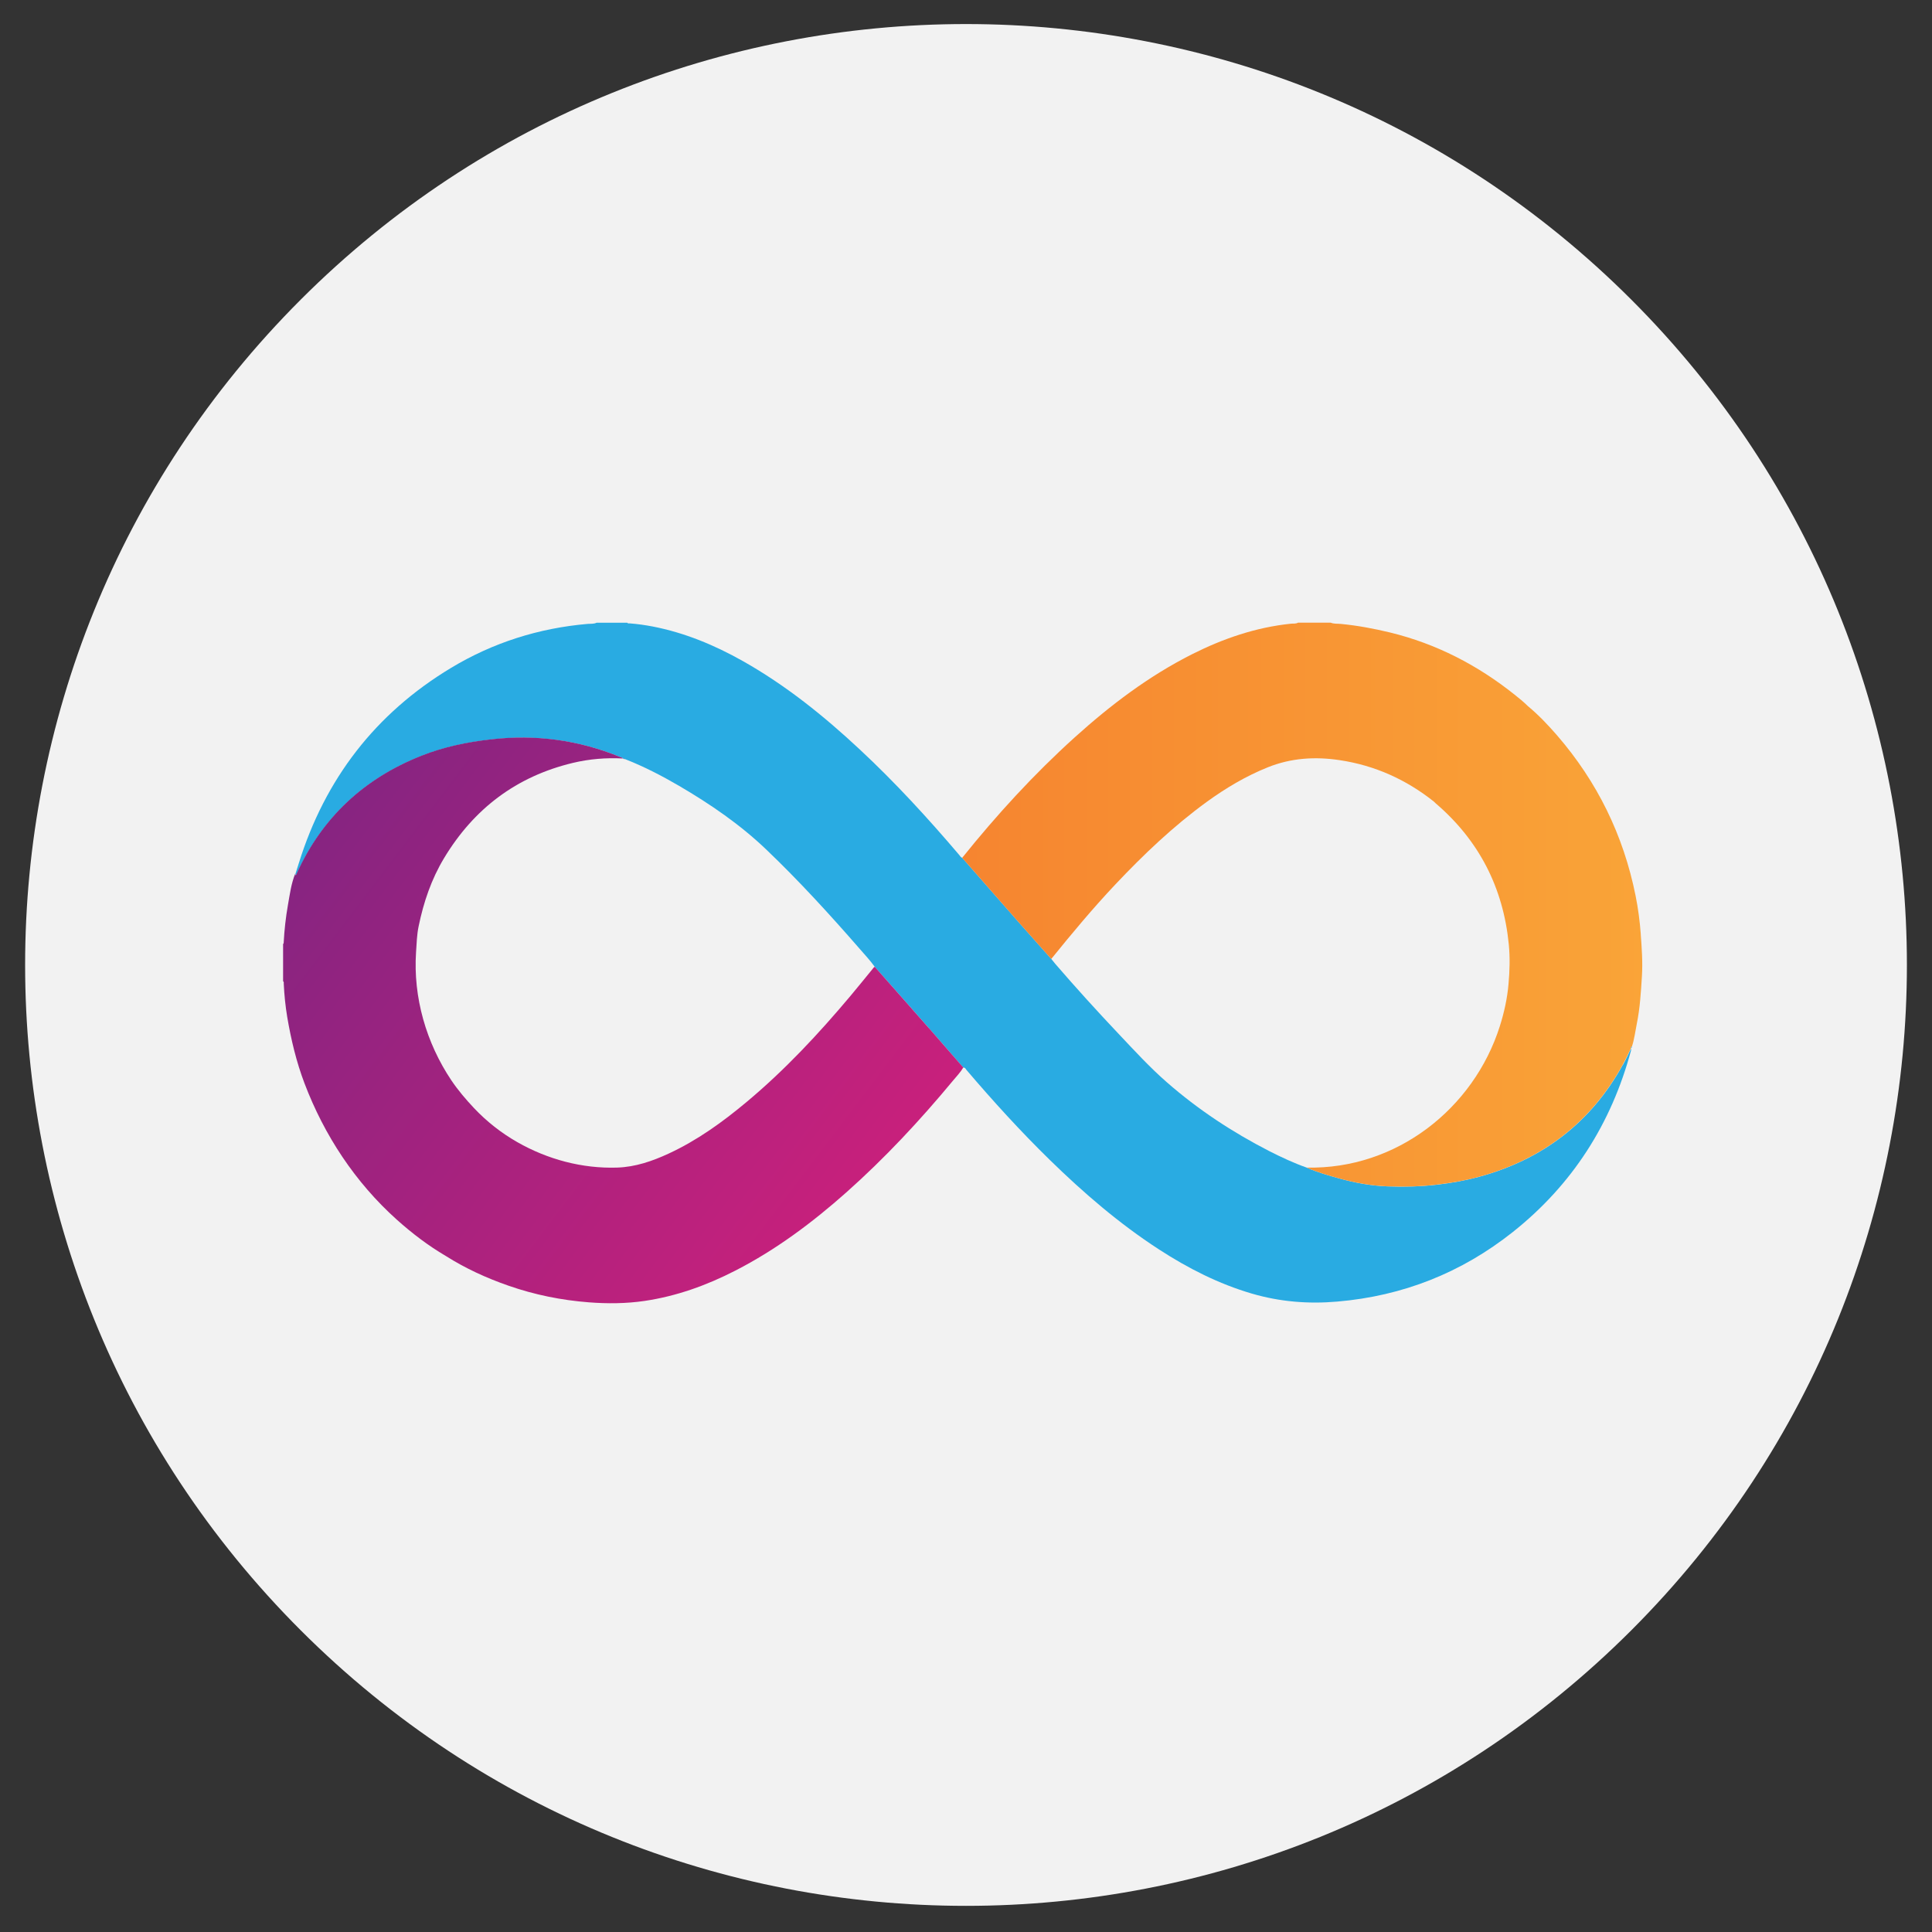
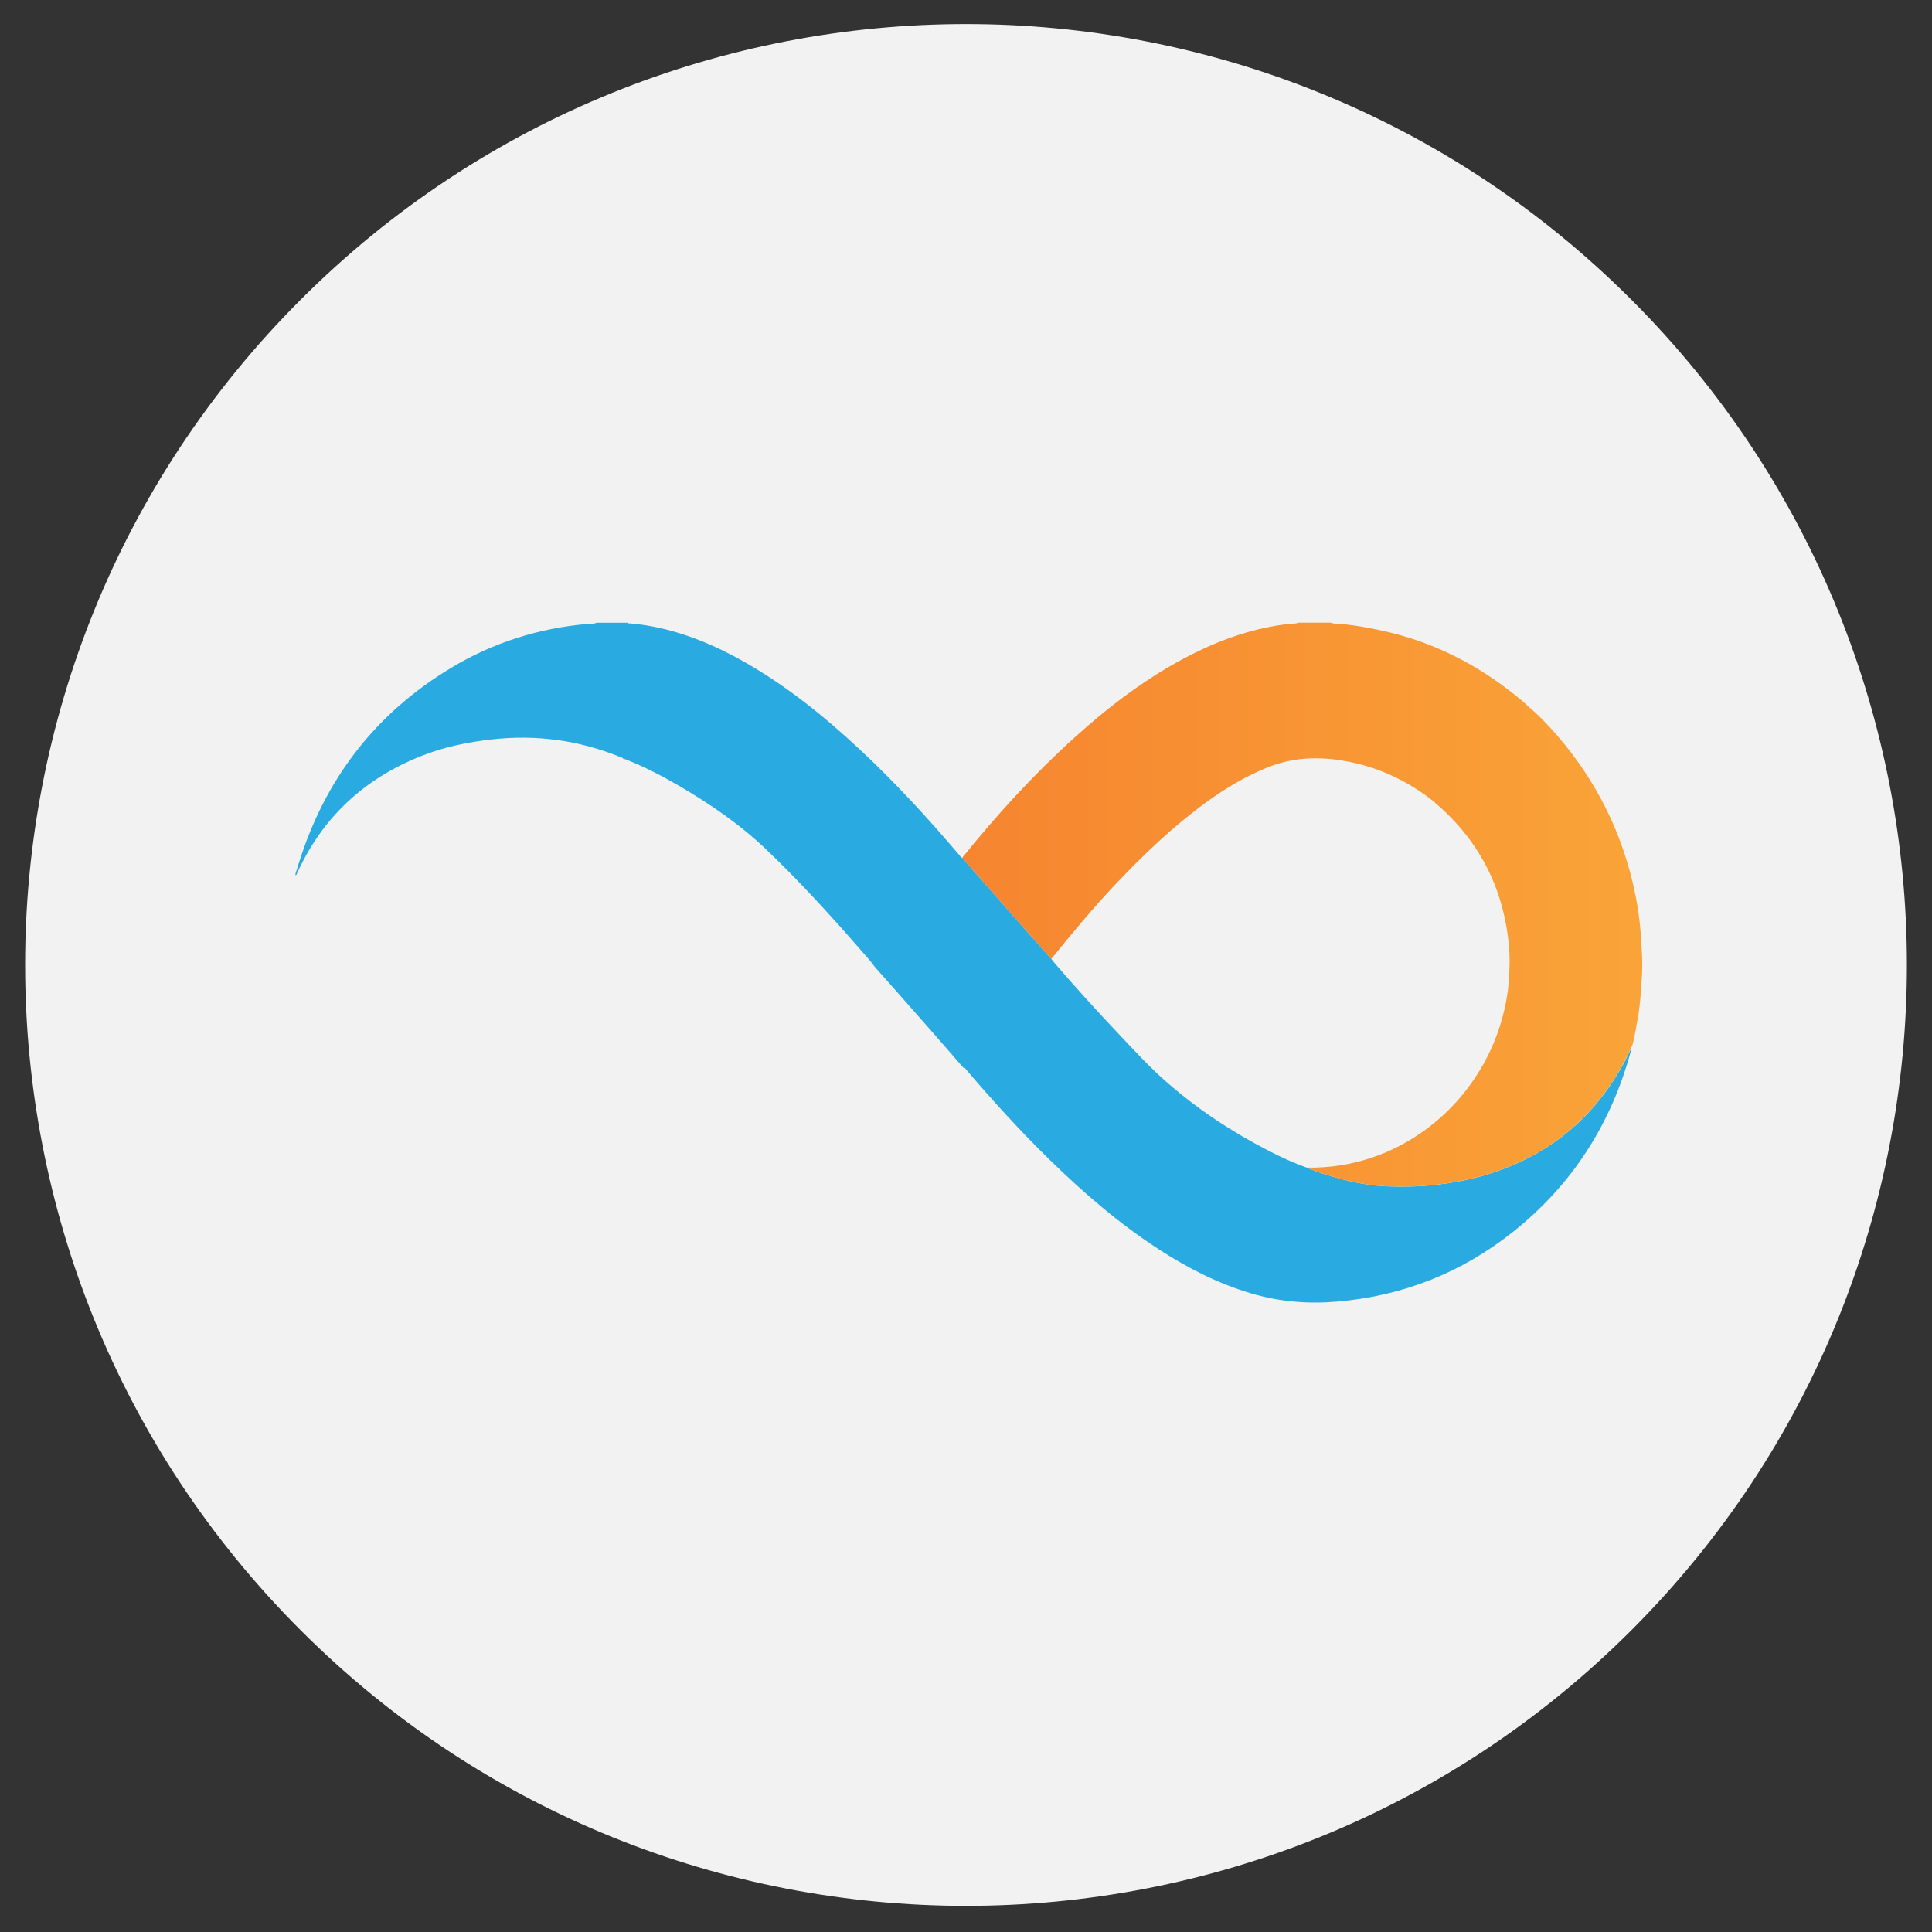
<svg xmlns="http://www.w3.org/2000/svg" width="70" height="70" viewBox="0 0 70 70" fill="none">
  <rect x="0" y="0" width="70" height="70" fill="#333333" stroke="none" />
  <path d="M59.106 59.068C72.419 45.755 72.419 24.17 59.106 10.857C45.793 -2.457 24.208 -2.457 10.895 10.857C-2.418 24.17 -2.418 45.755 10.895 59.068C24.208 72.381 45.793 72.381 59.106 59.068Z" fill="#F2F2F2" />
  <path d="M58.799 38.579C57.639 40.681 55.88 42.017 53.573 42.643C53.085 42.775 52.588 42.861 52.086 42.921C51.486 42.992 50.886 43.007 50.283 42.985C49.695 42.964 49.114 42.861 48.545 42.703C48.139 42.591 47.733 42.476 47.348 42.306C46.879 42.141 46.43 41.931 45.987 41.706C44.654 41.022 43.408 40.202 42.28 39.215C41.66 38.675 41.106 38.068 40.542 37.472C39.753 36.638 38.98 35.787 38.23 34.917C38.182 34.862 38.137 34.802 38.091 34.745C37.682 34.286 37.274 33.827 36.867 33.365C36.198 32.605 35.531 31.842 34.864 31.08C34.811 31.068 34.79 31.018 34.759 30.982C33.621 29.643 32.435 28.35 31.149 27.152C29.848 25.938 28.466 24.826 26.91 23.949C25.882 23.37 24.804 22.923 23.642 22.698C23.367 22.646 23.092 22.607 22.815 22.586C22.784 22.584 22.748 22.598 22.727 22.562H21.617C21.515 22.612 21.402 22.596 21.295 22.605C19.521 22.758 17.864 23.282 16.341 24.2C13.599 25.852 11.775 28.228 10.826 31.278C10.788 31.403 10.747 31.527 10.707 31.651V31.713C10.745 31.709 10.745 31.68 10.754 31.661C11.675 29.619 13.195 28.211 15.27 27.389C16.088 27.064 16.939 26.891 17.811 26.791C19.42 26.609 20.974 26.817 22.473 27.429C22.509 27.444 22.552 27.448 22.578 27.484C22.6 27.491 22.622 27.496 22.643 27.503C23.324 27.769 23.972 28.104 24.603 28.472C25.734 29.134 26.815 29.873 27.764 30.781C28.957 31.921 30.068 33.138 31.151 34.381C31.338 34.594 31.529 34.802 31.696 35.032C32.349 35.77 33.004 36.509 33.654 37.25C34.073 37.726 34.489 38.206 34.904 38.684C34.969 38.672 34.986 38.73 35.017 38.766C35.975 39.889 36.968 40.982 38.024 42.014C39.253 43.215 40.549 44.333 41.995 45.271C43.045 45.952 44.151 46.516 45.359 46.87C46.37 47.166 47.4 47.25 48.45 47.159C50.826 46.956 52.949 46.117 54.814 44.637C56.968 42.925 58.378 40.719 59.093 38.068C59.1 38.036 59.1 38.003 59.105 37.972C59.004 38.175 58.911 38.386 58.801 38.584L58.799 38.579Z" fill="#29ABE2" />
  <path d="M59.449 33.853C59.414 33.382 59.354 32.918 59.261 32.457C58.823 30.267 57.872 28.324 56.409 26.636C56.083 26.261 55.742 25.902 55.359 25.584C55.206 25.433 55.041 25.299 54.876 25.168C53.533 24.097 52.041 23.325 50.363 22.916C49.772 22.773 49.177 22.663 48.572 22.605C48.453 22.593 48.328 22.61 48.214 22.56H47.03C46.949 22.608 46.856 22.588 46.77 22.598C45.5 22.73 44.319 23.136 43.188 23.705C41.62 24.496 40.236 25.546 38.938 26.717C37.456 28.056 36.112 29.524 34.862 31.08C35.529 31.843 36.196 32.605 36.865 33.365C37.272 33.827 37.683 34.286 38.089 34.745C38.837 33.82 39.598 32.907 40.415 32.041C41.436 30.96 42.51 29.937 43.714 29.06C44.41 28.555 45.142 28.118 45.942 27.798C46.786 27.461 47.652 27.408 48.541 27.542C49.815 27.733 50.948 28.245 51.952 29.043C52.01 28.986 52.07 28.931 52.127 28.871C52.07 28.928 52.01 28.986 51.952 29.043C51.976 29.065 51.998 29.089 52.022 29.11C53.59 30.454 54.463 32.161 54.666 34.212C54.714 34.695 54.699 35.178 54.656 35.658C54.611 36.177 54.498 36.686 54.341 37.183C53.394 40.169 50.59 42.376 47.343 42.304C47.731 42.474 48.135 42.589 48.541 42.701C49.11 42.859 49.691 42.961 50.279 42.983C50.879 43.005 51.481 42.99 52.081 42.918C52.584 42.859 53.081 42.775 53.569 42.641C55.878 42.015 57.635 40.678 58.794 38.577C58.904 38.379 58.998 38.168 59.098 37.965C59.105 37.951 59.079 37.915 59.127 37.922C59.215 37.652 59.249 37.372 59.304 37.095C59.421 36.523 59.454 35.945 59.49 35.366C59.521 34.86 59.485 34.355 59.447 33.848L59.449 33.853Z" fill="url(#paint0_linear_105_2370)" />
  <path d="M22.641 27.501C22.617 27.501 22.59 27.506 22.574 27.482C22.595 27.489 22.619 27.494 22.641 27.501Z" fill="#672683" />
-   <path d="M33.652 37.248C33.002 36.507 32.347 35.768 31.694 35.029C31.651 35.051 31.63 35.091 31.601 35.125C31.338 35.445 31.08 35.768 30.812 36.086C29.655 37.463 28.431 38.775 27.047 39.93C26.177 40.657 25.259 41.319 24.226 41.797C23.635 42.07 23.023 42.282 22.363 42.304C21.094 42.345 19.841 42.008 18.742 41.381C18.161 41.049 17.637 40.638 17.176 40.15C16.877 39.832 16.595 39.502 16.351 39.139C15.443 37.783 14.967 36.136 15.074 34.501C15.096 34.185 15.103 33.867 15.168 33.559C15.347 32.689 15.629 31.855 16.09 31.09C17.169 29.299 18.711 28.132 20.752 27.642C21.35 27.499 21.957 27.449 22.571 27.482C22.545 27.446 22.502 27.441 22.466 27.425C20.967 26.813 19.416 26.602 17.805 26.786C16.932 26.884 16.078 27.059 15.263 27.384C13.191 28.206 11.668 29.617 10.747 31.656C10.738 31.678 10.738 31.704 10.7 31.709V31.646C10.549 32.015 10.501 32.404 10.432 32.792C10.353 33.241 10.303 33.693 10.279 34.147C10.279 34.166 10.279 34.188 10.257 34.2V35.553C10.293 35.574 10.279 35.61 10.281 35.641C10.3 36.048 10.341 36.454 10.408 36.856C10.547 37.671 10.738 38.474 11.032 39.249C11.749 41.137 12.87 42.839 14.376 44.19C14.926 44.683 15.512 45.13 16.15 45.505C16.865 45.957 17.625 46.306 18.424 46.583C19.368 46.913 20.341 47.109 21.338 47.186C22.01 47.238 22.684 47.233 23.353 47.135C24.517 46.963 25.608 46.569 26.65 46.033C28.12 45.278 29.43 44.298 30.661 43.205C32.06 41.962 33.332 40.597 34.525 39.158C34.654 39.002 34.8 38.854 34.9 38.677C34.484 38.199 34.068 37.719 33.65 37.243L33.652 37.248Z" fill="url(#paint1_linear_105_2370)" />
-   <path d="M59.1 37.97C59.107 37.953 59.081 37.917 59.129 37.924C59.119 37.939 59.131 37.967 59.1 37.97Z" fill="#29AAE1" />
  <defs>
    <linearGradient id="paint0_linear_105_2370" x1="0.91" y1="34.967" x2="69.091" y2="34.967" gradientUnits="userSpaceOnUse">
      <stop stop-color="#F15A24" />
      <stop offset="1" stop-color="#FBB03B" />
    </linearGradient>
    <linearGradient id="paint1_linear_105_2370" x1="4.026" y1="8.386" x2="48.847" y2="42.392" gradientUnits="userSpaceOnUse">
      <stop stop-color="#522785" />
      <stop offset="1" stop-color="#ED1E79" />
    </linearGradient>
  </defs>
</svg>